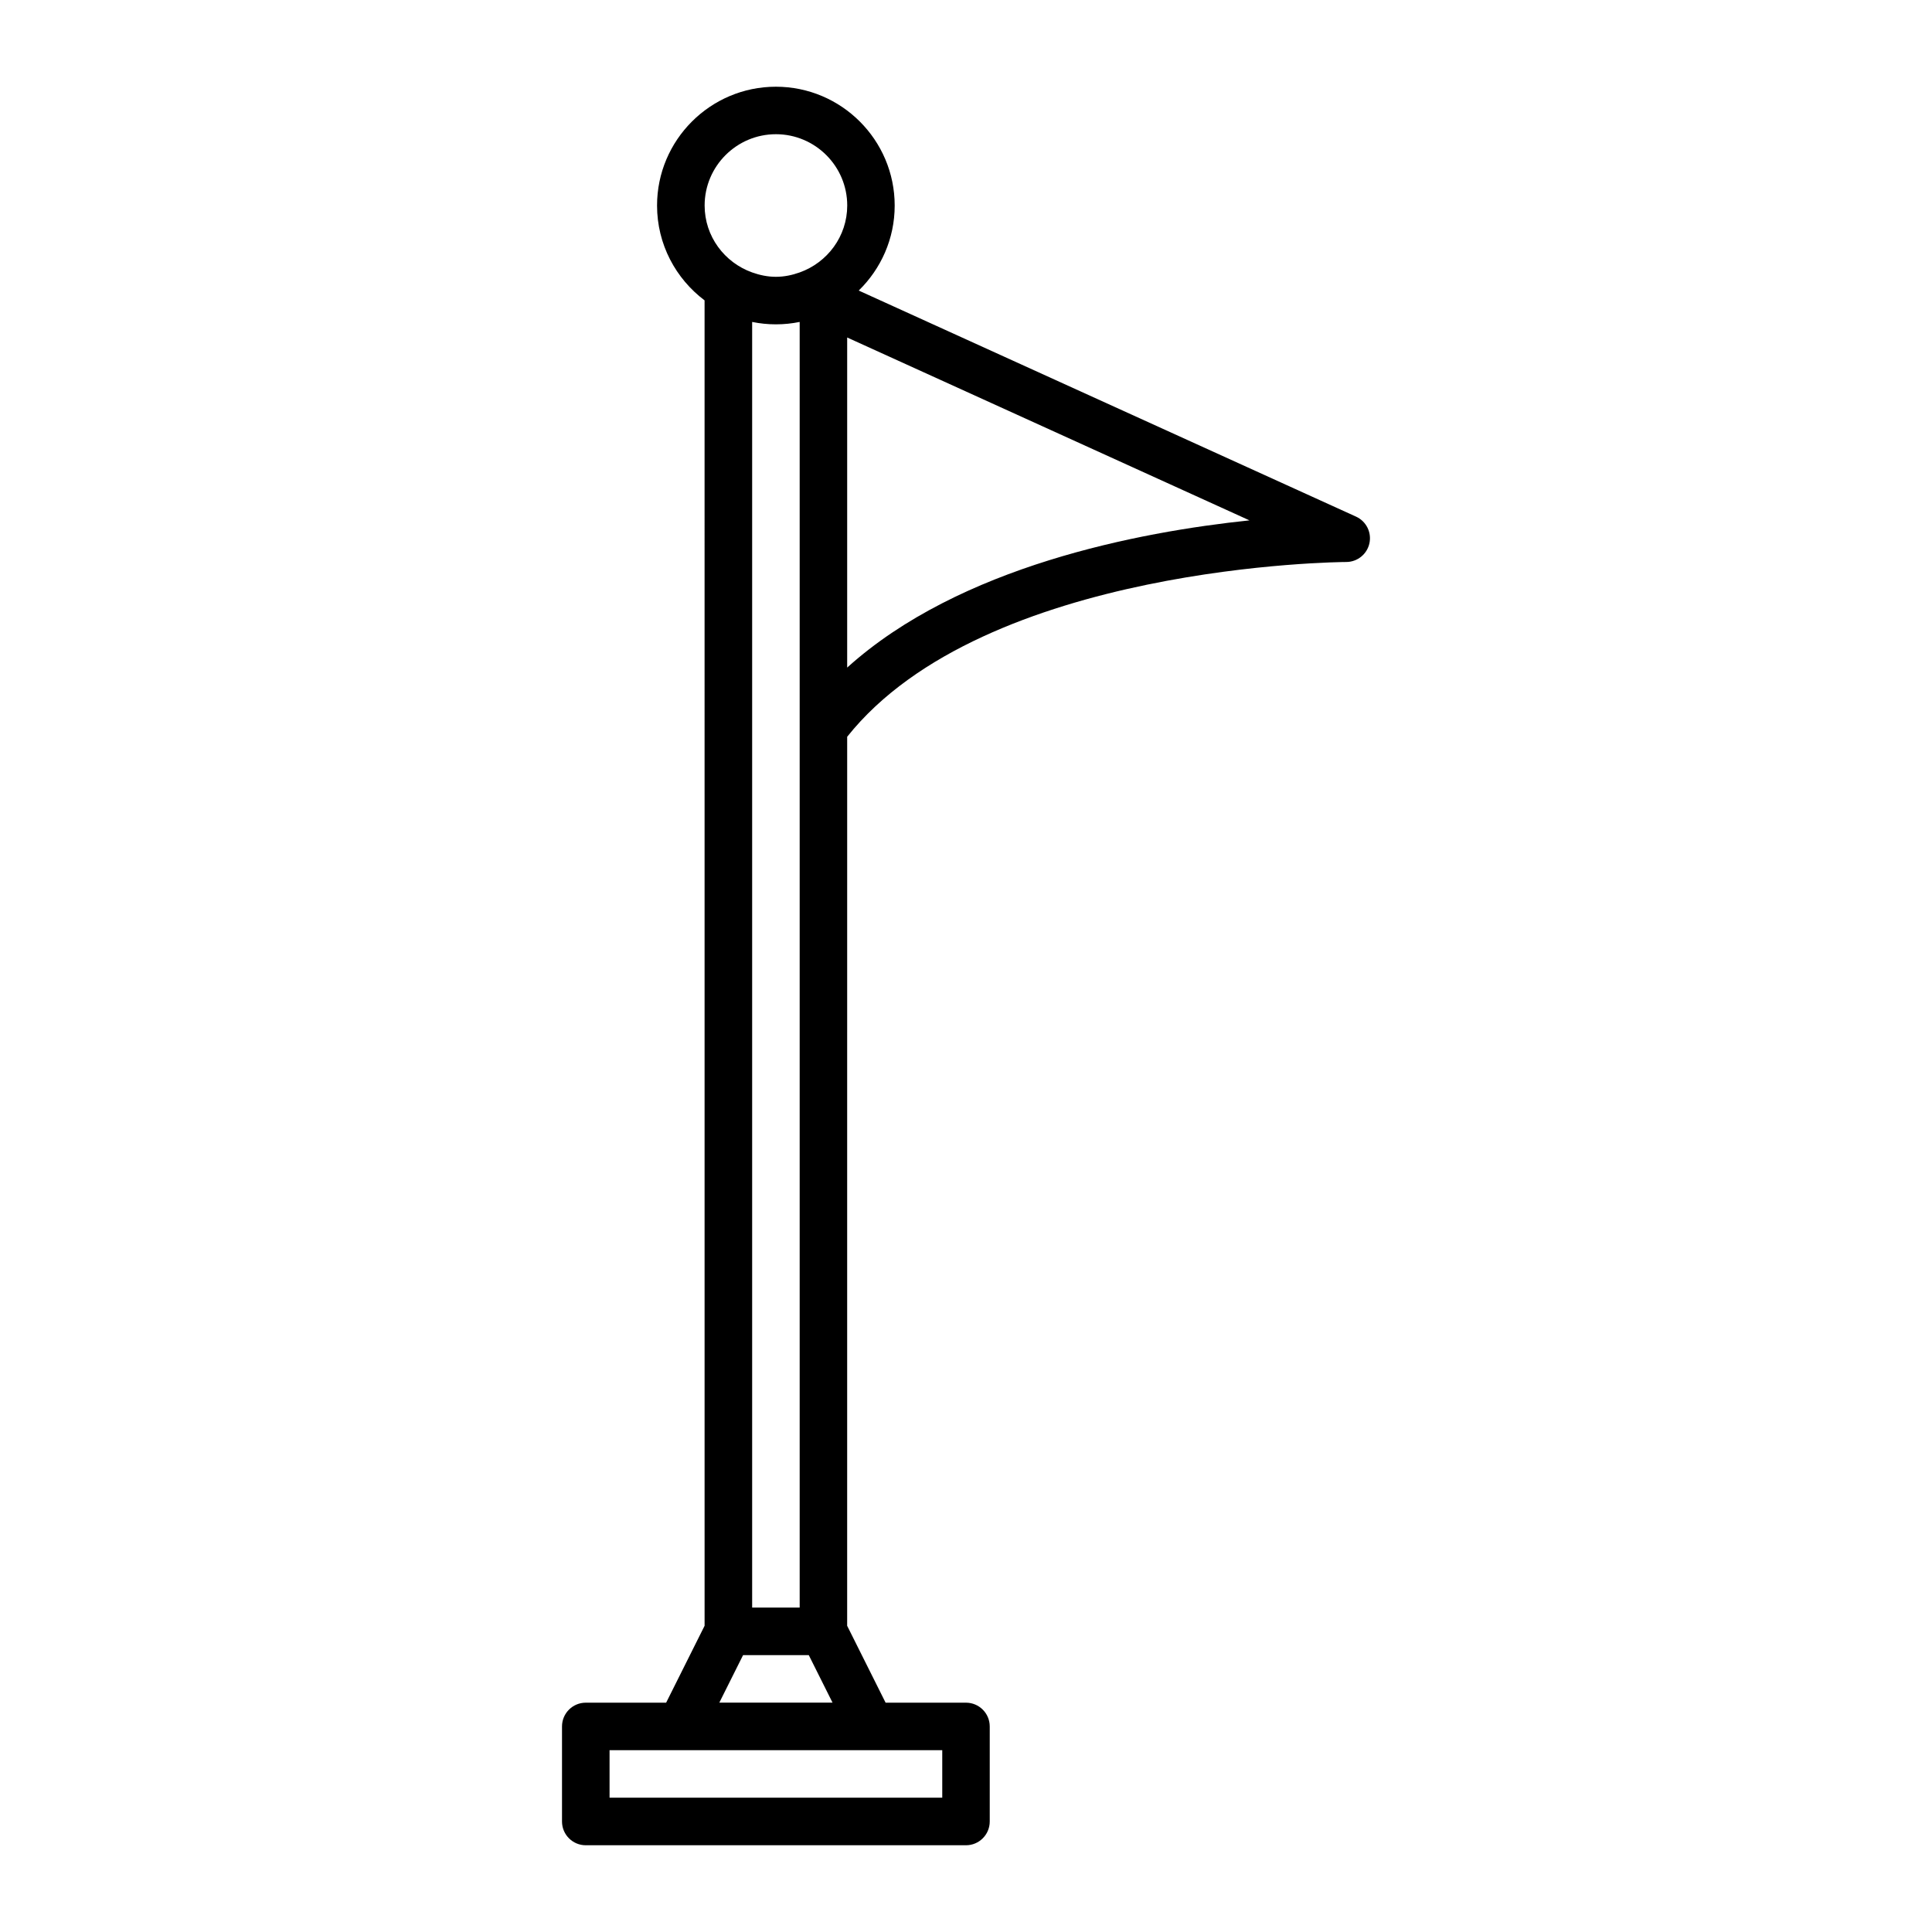
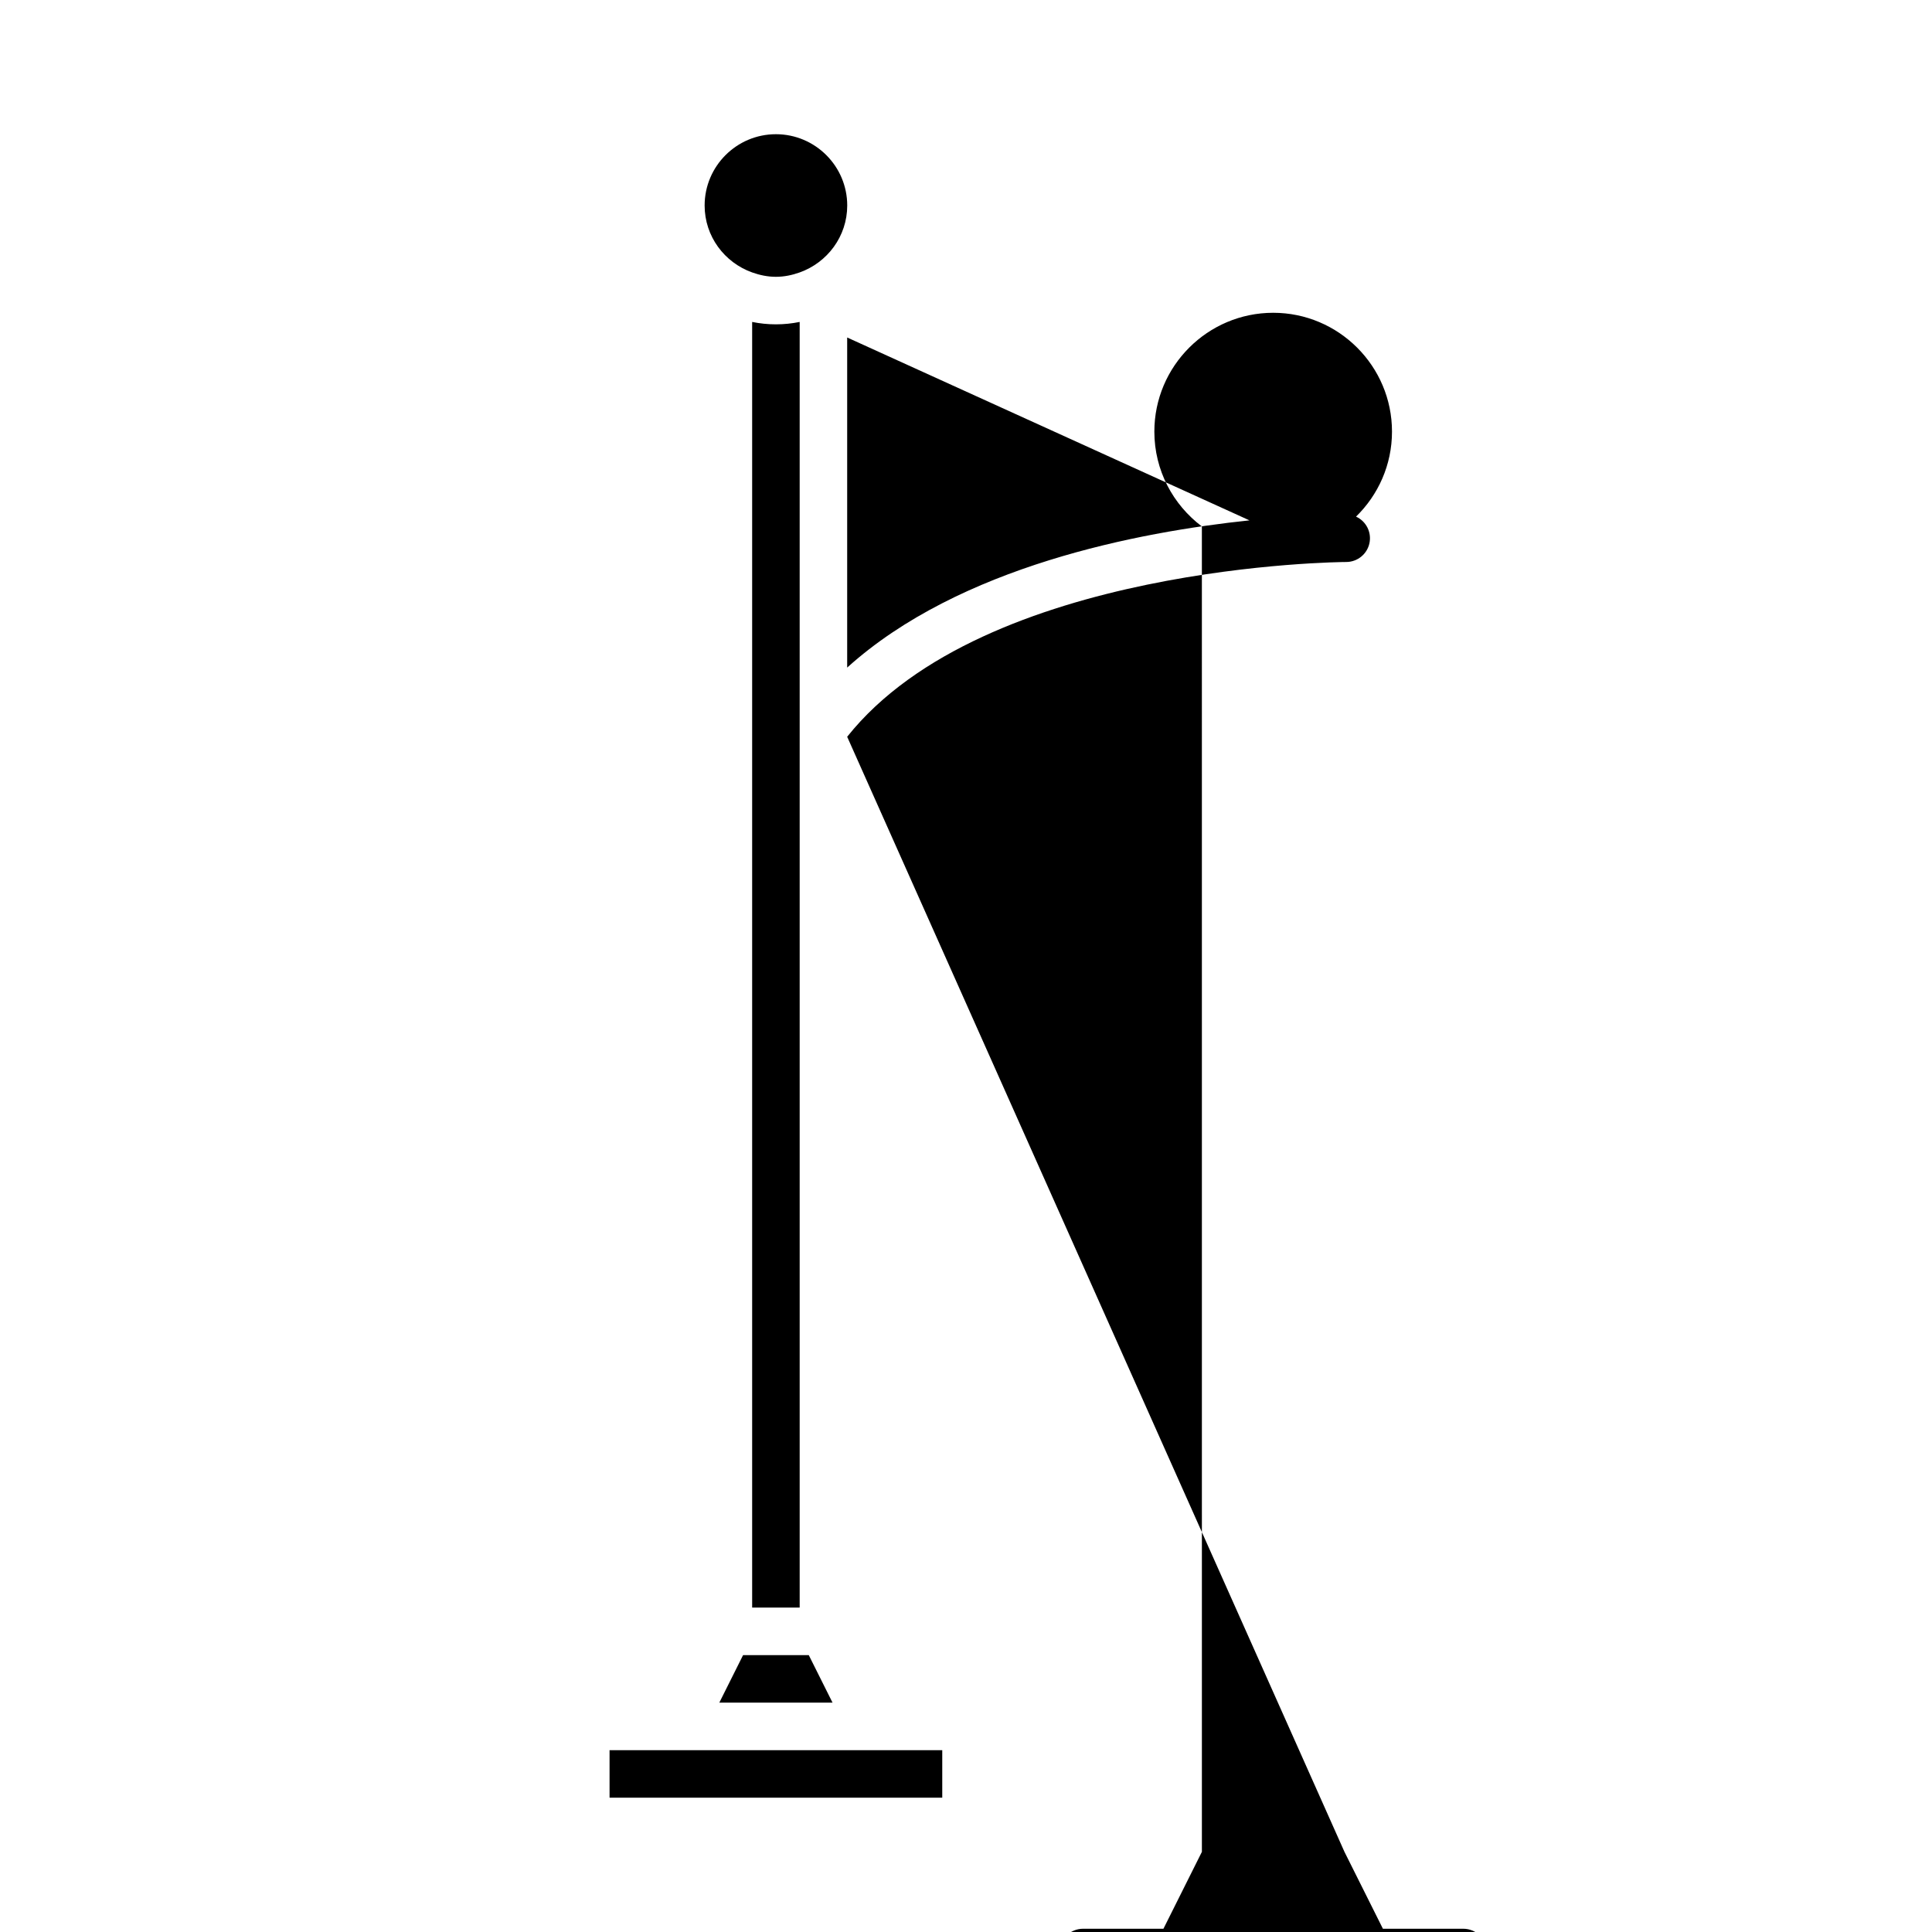
<svg xmlns="http://www.w3.org/2000/svg" fill="#000000" width="800px" height="800px" version="1.1" viewBox="144 144 512 512">
-   <path d="m368.51 339.25c36.391-45.684 131.29-46.316 132.25-46.316 2.961 0 5.527-2.07 6.152-4.961 0.625-2.898-0.852-5.84-3.551-7.062l-131.79-59.91c5.871-5.723 9.531-13.699 9.531-22.531 0-17.359-14.125-31.488-31.488-31.488-17.359 0.004-31.488 14.129-31.488 31.492 0 10.27 4.961 19.383 12.594 25.129l0.004 327.54v23.703l-10.188 20.379-21.301 0.004c-3.477 0-6.297 2.82-6.297 6.297v25.191c0 3.477 2.82 6.297 6.297 6.297h100.76c3.477 0 6.297-2.82 6.297-6.297v-25.191c0-3.477-2.82-6.297-6.297-6.297h-21.301l-10.188-20.379zm106.61-57.348c-29.293 3.062-76.867 12.152-106.61 39.016v-87.477zm-100.3 325.91h18.887v12.594h-88.168v-12.594zm-16.488-25.191 6.297 12.594h-30l6.297-12.594zm-15.004-12.594v-340.71c2.035 0.414 4.141 0.637 6.297 0.637s4.262-0.223 6.297-0.637v340.71zm12.594-353.83c-1.98 0.707-4.082 1.16-6.297 1.16-2.215 0-4.316-0.453-6.297-1.16-7.316-2.609-12.594-9.539-12.594-17.734 0-10.414 8.473-18.895 18.895-18.895 10.418 0 18.895 8.48 18.895 18.895-0.004 8.199-5.285 15.125-12.602 17.734z" />
+   <path d="m368.51 339.25c36.391-45.684 131.29-46.316 132.25-46.316 2.961 0 5.527-2.07 6.152-4.961 0.625-2.898-0.852-5.84-3.551-7.062c5.871-5.723 9.531-13.699 9.531-22.531 0-17.359-14.125-31.488-31.488-31.488-17.359 0.004-31.488 14.129-31.488 31.492 0 10.27 4.961 19.383 12.594 25.129l0.004 327.54v23.703l-10.188 20.379-21.301 0.004c-3.477 0-6.297 2.82-6.297 6.297v25.191c0 3.477 2.82 6.297 6.297 6.297h100.76c3.477 0 6.297-2.82 6.297-6.297v-25.191c0-3.477-2.82-6.297-6.297-6.297h-21.301l-10.188-20.379zm106.61-57.348c-29.293 3.062-76.867 12.152-106.61 39.016v-87.477zm-100.3 325.91h18.887v12.594h-88.168v-12.594zm-16.488-25.191 6.297 12.594h-30l6.297-12.594zm-15.004-12.594v-340.71c2.035 0.414 4.141 0.637 6.297 0.637s4.262-0.223 6.297-0.637v340.71zm12.594-353.83c-1.98 0.707-4.082 1.16-6.297 1.16-2.215 0-4.316-0.453-6.297-1.16-7.316-2.609-12.594-9.539-12.594-17.734 0-10.414 8.473-18.895 18.895-18.895 10.418 0 18.895 8.48 18.895 18.895-0.004 8.199-5.285 15.125-12.602 17.734z" />
</svg>